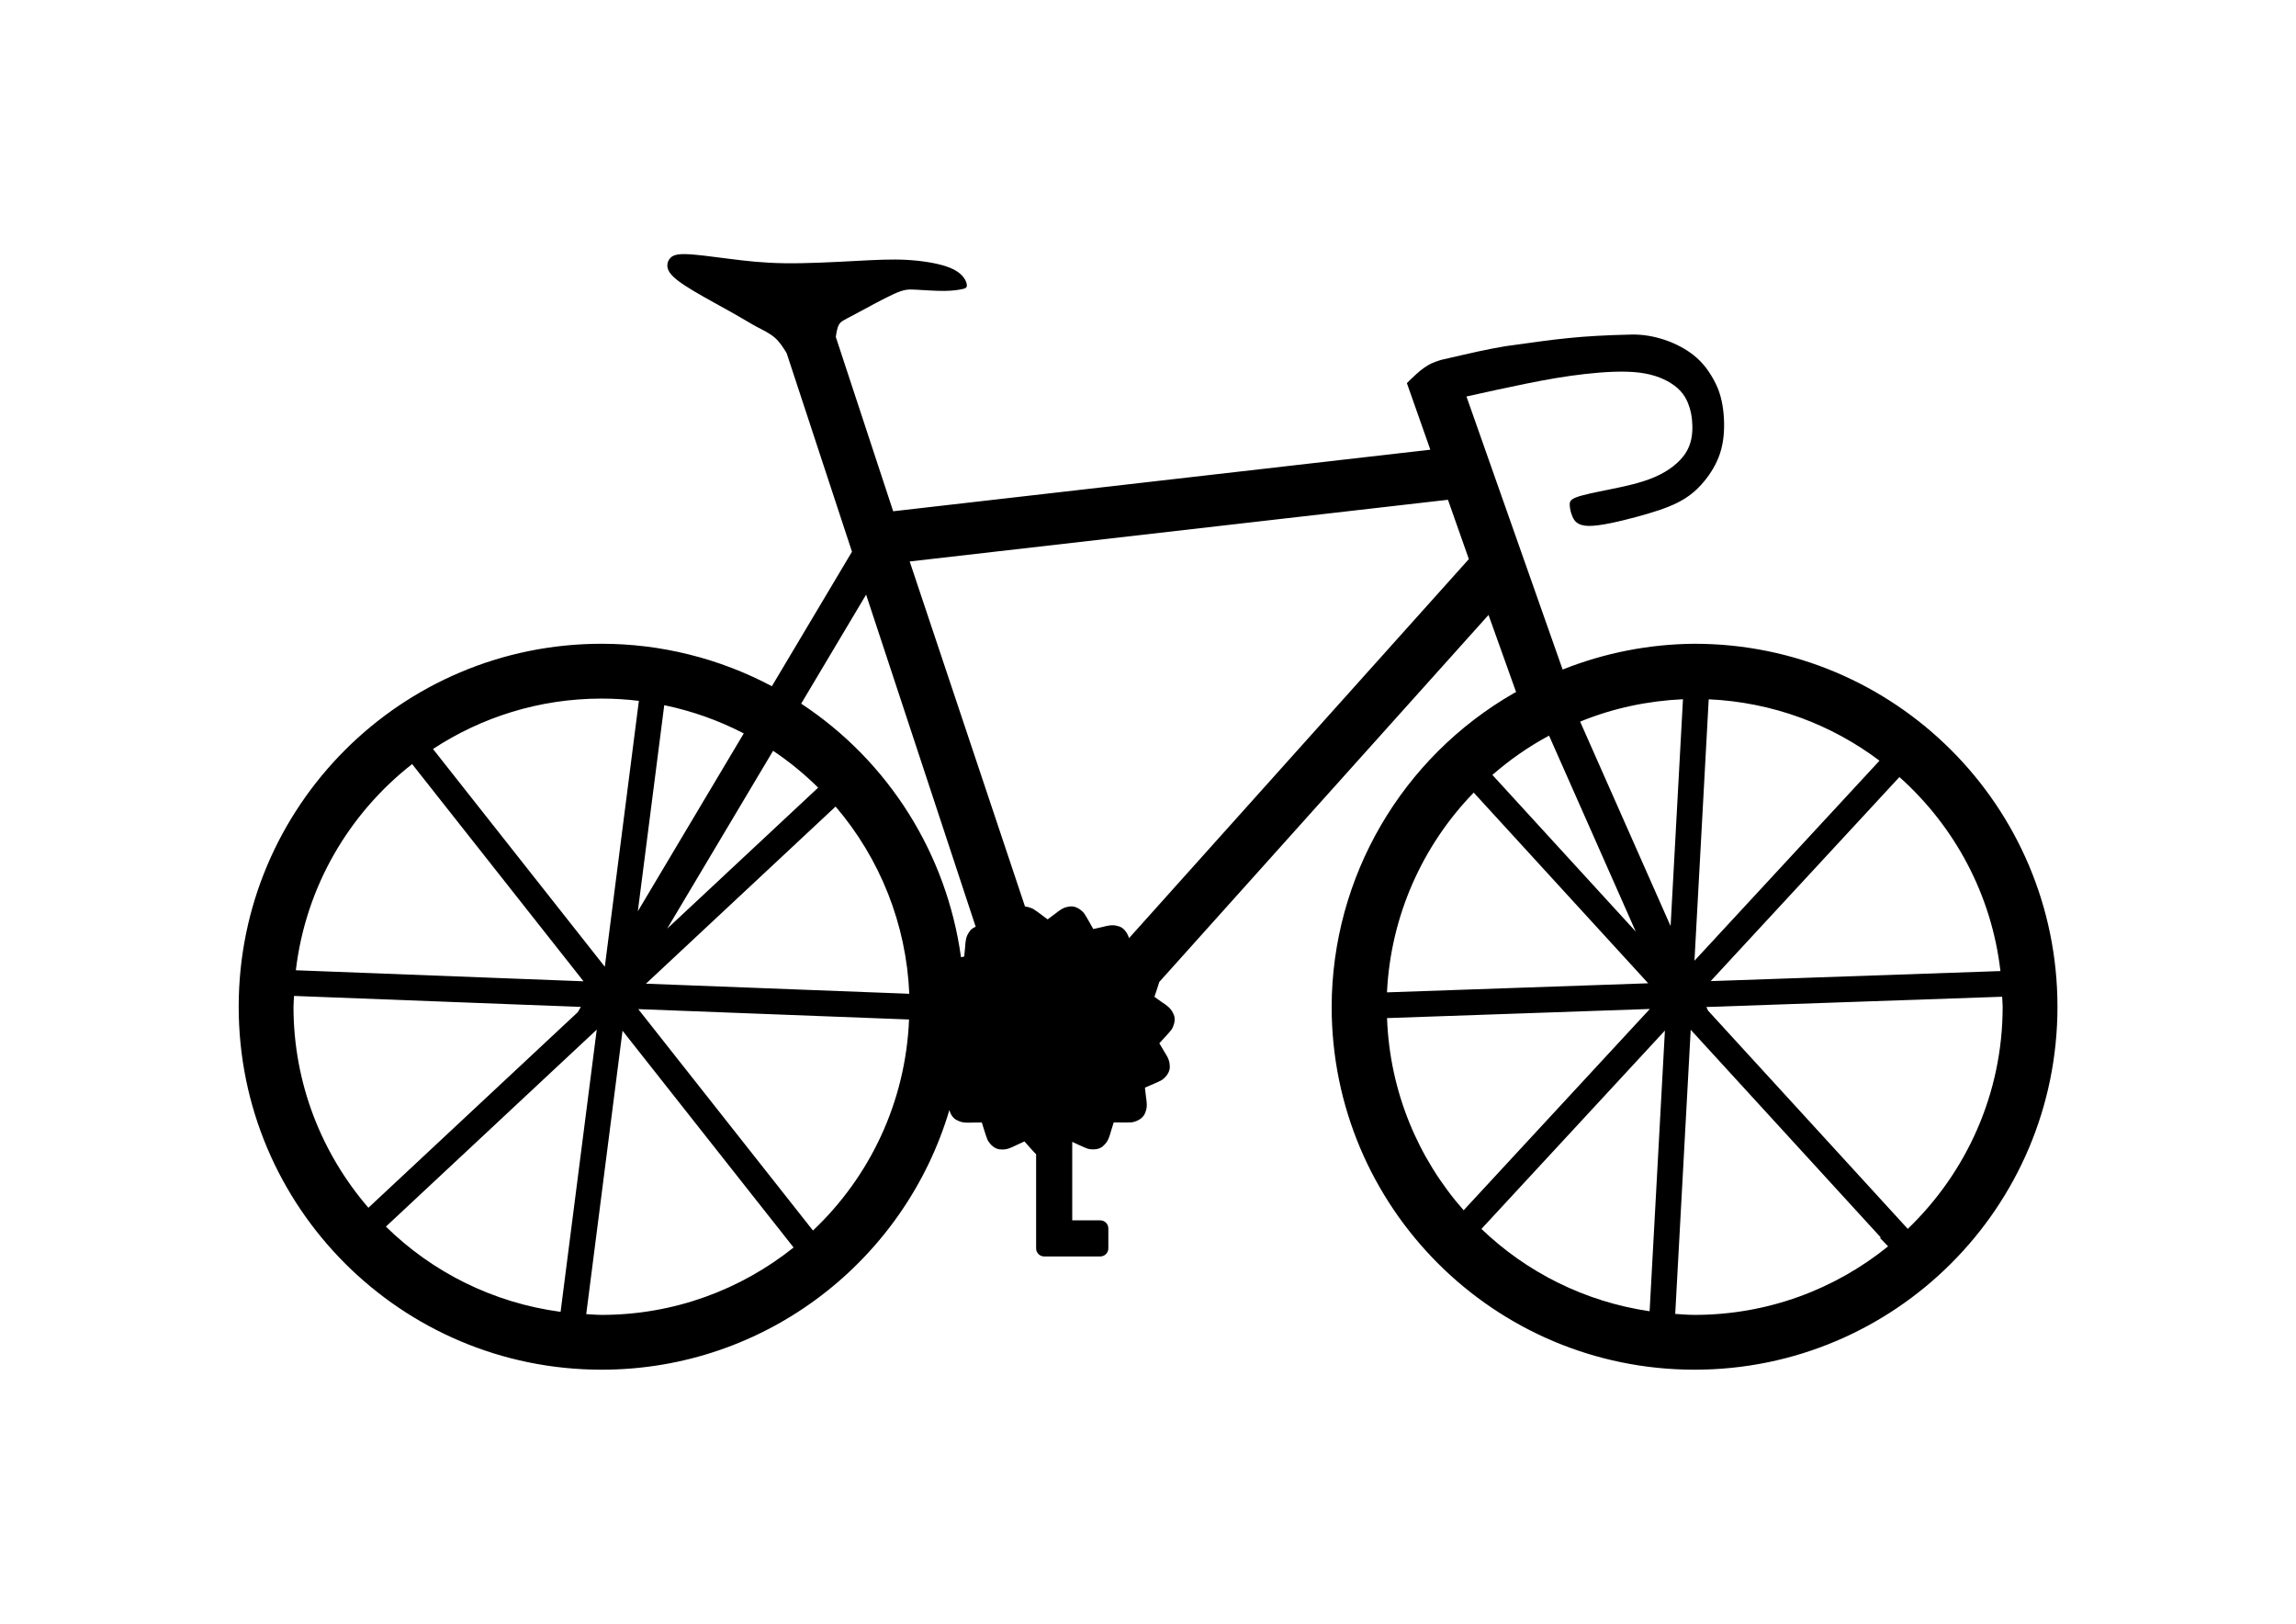
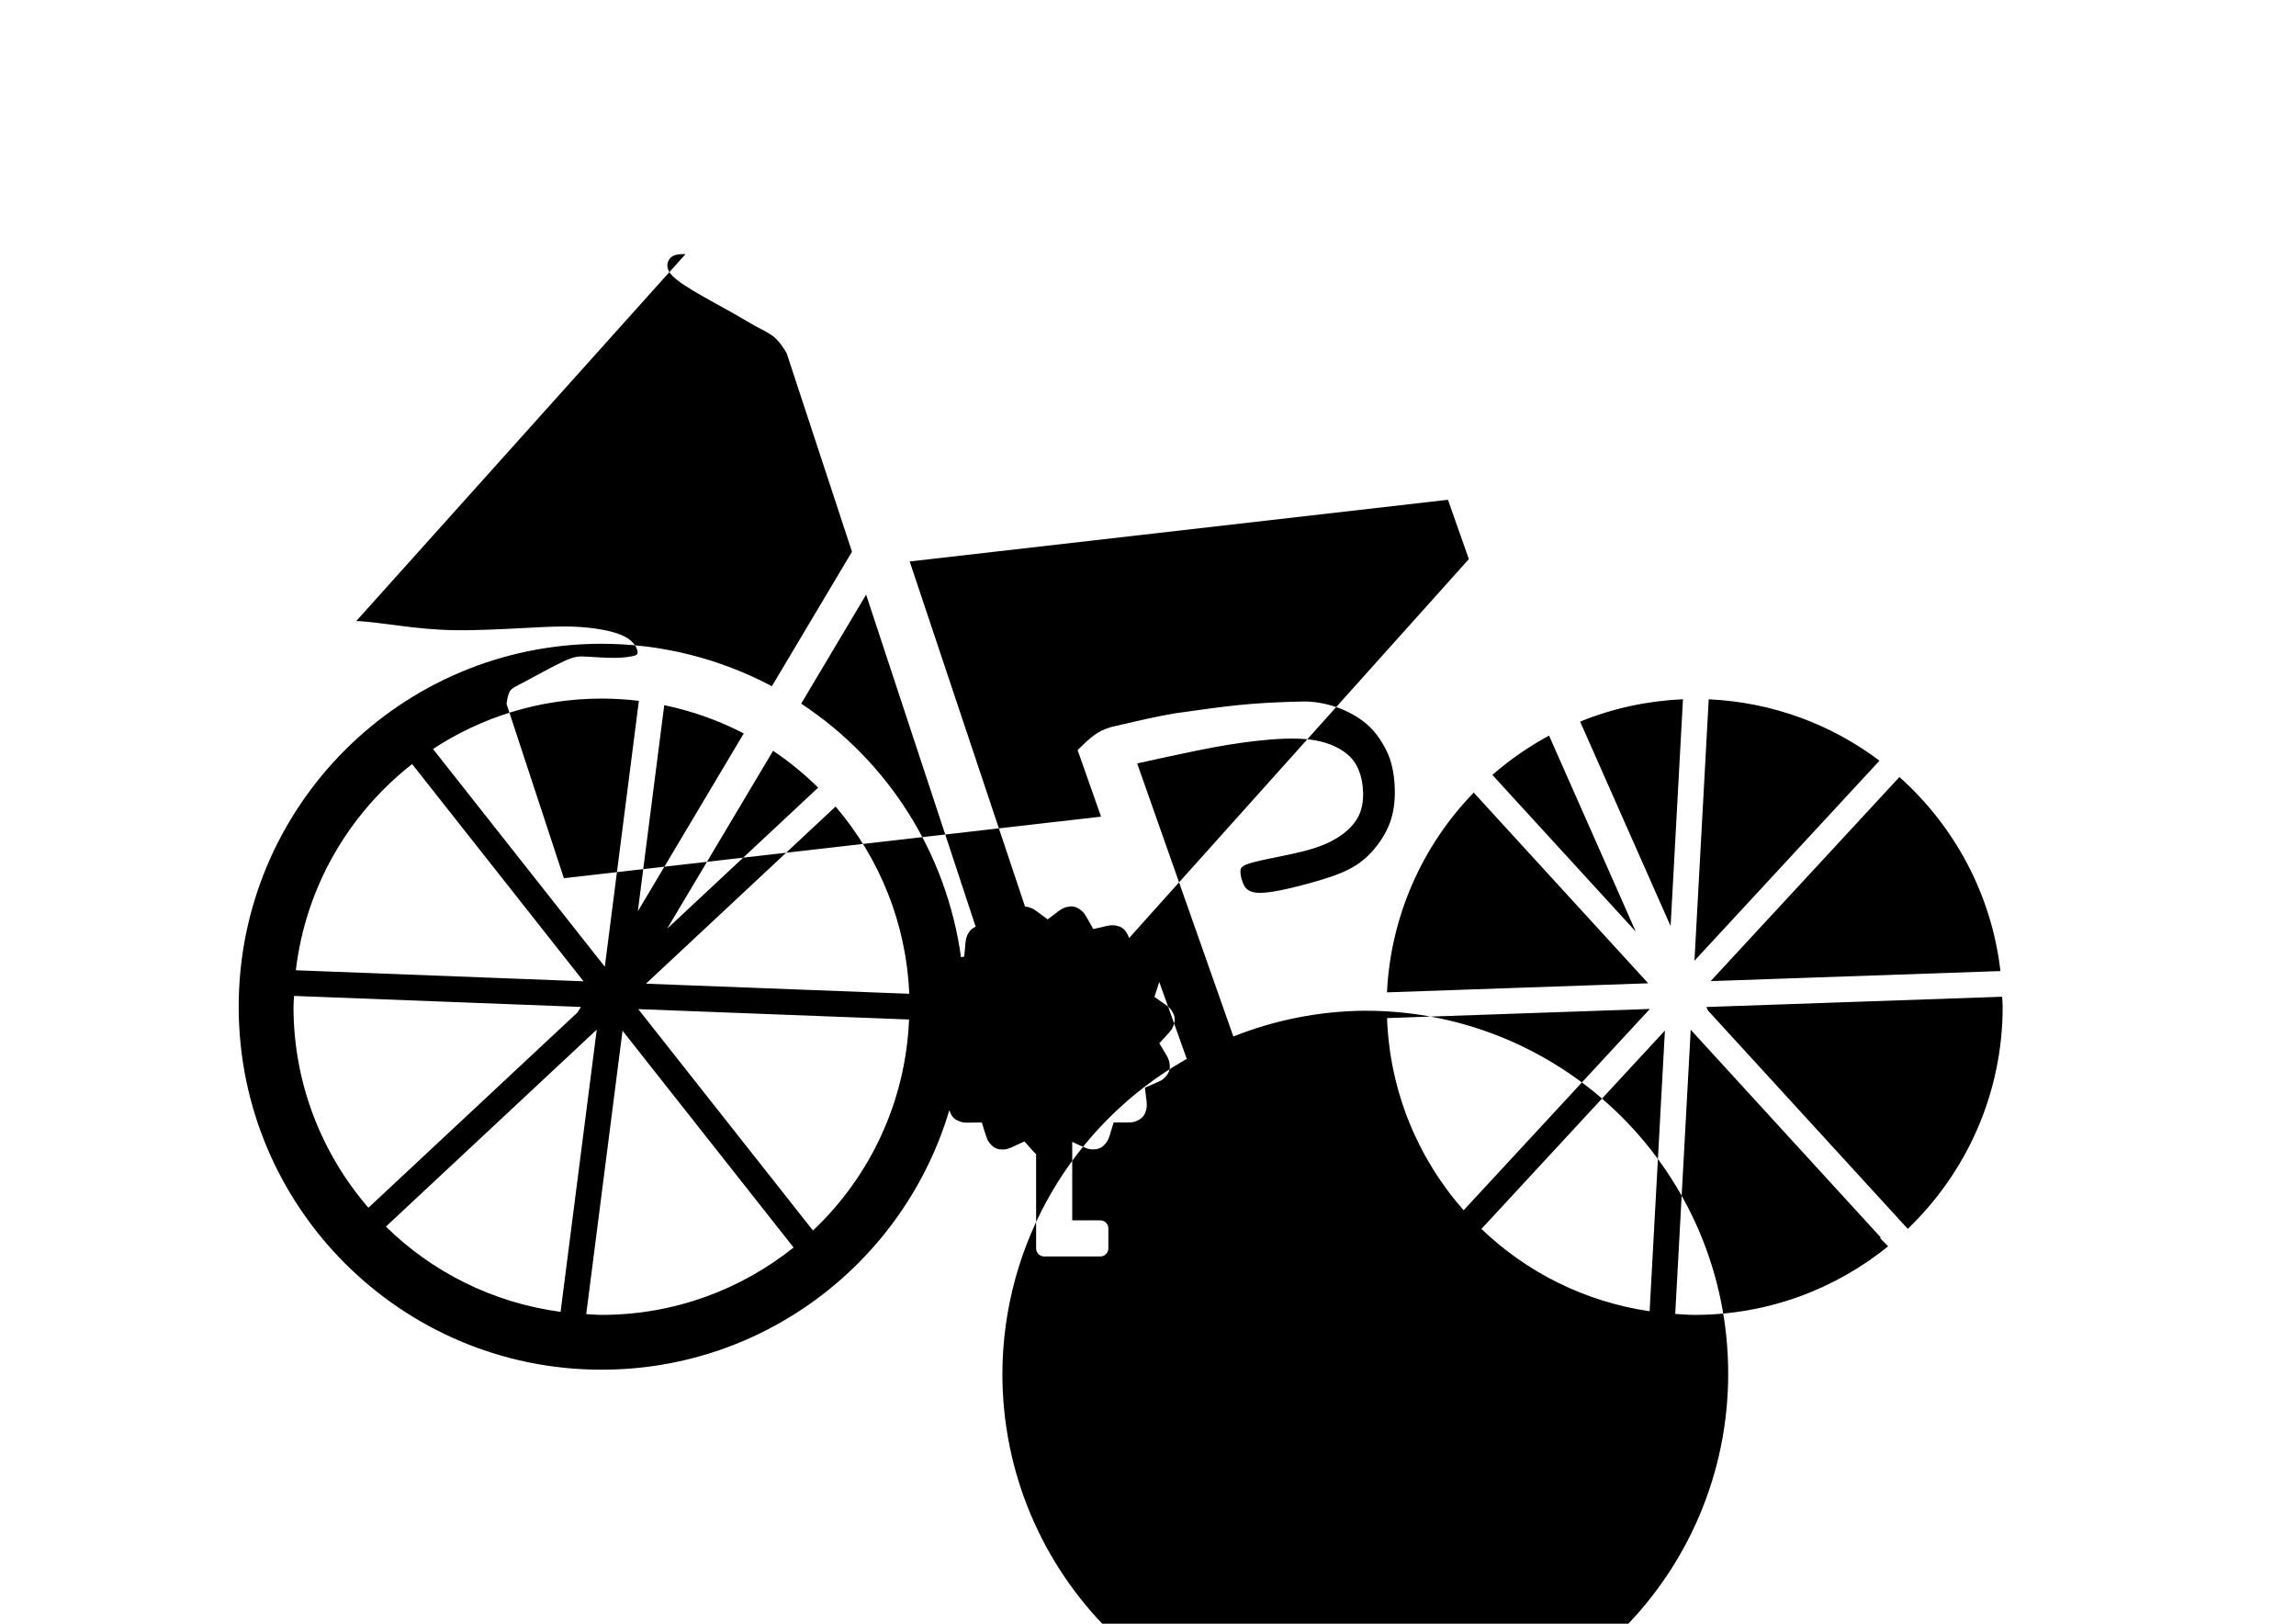
<svg xmlns="http://www.w3.org/2000/svg" xmlns:ns1="http://sodipodi.sourceforge.net/DTD/sodipodi-0.dtd" xmlns:ns2="http://www.inkscape.org/namespaces/inkscape" version="1.1" id="svg2421" width="297mm" height="210mm" viewBox="0 0 1122.52 793.701" ns1:docname="Bicycle-SVG.svg" ns2:version="1.2 (dc2aedaf03, 2022-05-15)" ns2:export-filename="Squirrel-PNG.png" ns2:export-xdpi="1000" ns2:export-ydpi="1000">
  <defs id="defs2425">
    <ns2:path-effect effect="bspline" id="path-effect7920" is_visible="true" lpeversion="1" weight="33.333" steps="2" helper_size="0" apply_no_weight="true" apply_with_weight="true" only_selected="false" />
    <ns2:path-effect effect="bspline" id="path-effect7828" is_visible="true" lpeversion="1" weight="33.333" steps="2" helper_size="0" apply_no_weight="true" apply_with_weight="true" only_selected="false" />
    <ns2:path-effect effect="bspline" id="path-effect10341" is_visible="true" lpeversion="1" weight="33.333" steps="2" helper_size="0" apply_no_weight="true" apply_with_weight="true" only_selected="false" />
    <ns2:path-effect effect="bspline" id="path-effect10319" is_visible="true" lpeversion="1" weight="33.333" steps="2" helper_size="0" apply_no_weight="true" apply_with_weight="true" only_selected="false" />
    <ns2:path-effect effect="bspline" id="path-effect10315" is_visible="true" lpeversion="1" weight="33.333" steps="2" helper_size="0" apply_no_weight="true" apply_with_weight="true" only_selected="false" />
    <ns2:path-effect effect="bspline" id="path-effect10311" is_visible="true" lpeversion="1" weight="33.333" steps="2" helper_size="0" apply_no_weight="true" apply_with_weight="true" only_selected="false" />
    <ns2:path-effect effect="bspline" id="path-effect9897" is_visible="true" lpeversion="1" weight="33.333" steps="2" helper_size="0" apply_no_weight="true" apply_with_weight="true" only_selected="false" />
    <ns2:path-effect effect="bspline" id="path-effect9704" is_visible="true" lpeversion="1" weight="33.333" steps="2" helper_size="0" apply_no_weight="true" apply_with_weight="true" only_selected="false" />
    <ns2:path-effect effect="bspline" id="path-effect9700" is_visible="true" lpeversion="1" weight="33.333" steps="2" helper_size="0" apply_no_weight="true" apply_with_weight="true" only_selected="false" />
    <ns2:path-effect effect="bspline" id="path-effect9696" is_visible="true" lpeversion="1" weight="33.333" steps="2" helper_size="0" apply_no_weight="true" apply_with_weight="true" only_selected="false" />
    <ns2:path-effect effect="bspline" id="path-effect9420" is_visible="true" lpeversion="1" weight="33.333" steps="2" helper_size="0" apply_no_weight="true" apply_with_weight="true" only_selected="false" />
    <ns2:path-effect effect="bspline" id="path-effect9416" is_visible="true" lpeversion="1" weight="33.333" steps="2" helper_size="0" apply_no_weight="true" apply_with_weight="true" only_selected="false" />
    <ns2:path-effect effect="bspline" id="path-effect9412" is_visible="true" lpeversion="1" weight="33.333" steps="2" helper_size="0" apply_no_weight="true" apply_with_weight="true" only_selected="false" />
    <ns2:path-effect effect="bspline" id="path-effect9375" is_visible="true" lpeversion="1" weight="33.333" steps="2" helper_size="0" apply_no_weight="true" apply_with_weight="true" only_selected="false" />
    <ns2:path-effect effect="bspline" id="path-effect9371" is_visible="true" lpeversion="1" weight="33.333" steps="2" helper_size="0" apply_no_weight="true" apply_with_weight="true" only_selected="false" />
    <ns2:path-effect effect="bspline" id="path-effect9367" is_visible="true" lpeversion="1" weight="33.333" steps="2" helper_size="0" apply_no_weight="true" apply_with_weight="true" only_selected="false" />
    <ns2:path-effect effect="bspline" id="path-effect9363" is_visible="true" lpeversion="1" weight="33.333" steps="2" helper_size="0" apply_no_weight="true" apply_with_weight="true" only_selected="false" />
    <ns2:path-effect effect="bspline" id="path-effect9359" is_visible="true" lpeversion="1" weight="33.333" steps="2" helper_size="0" apply_no_weight="true" apply_with_weight="true" only_selected="false" />
    <ns2:path-effect effect="powerstroke" id="path-effect9355" is_visible="true" lpeversion="1" offset_points="0,0" not_jump="false" sort_points="true" interpolator_type="CubicBezierJohan" interpolator_beta="0.2" start_linecap_type="zerowidth" linejoin_type="extrp_arc" miter_limit="4" scale_width="1" end_linecap_type="zerowidth" />
    <ns2:path-effect effect="bspline" id="path-effect9353" is_visible="true" lpeversion="1" weight="33.333" steps="2" helper_size="0" apply_no_weight="true" apply_with_weight="true" only_selected="false" />
    <ns2:path-effect effect="powerstroke" id="path-effect9349" is_visible="true" lpeversion="1" offset_points="0,0" not_jump="false" sort_points="true" interpolator_type="CubicBezierJohan" interpolator_beta="0.2" start_linecap_type="zerowidth" linejoin_type="extrp_arc" miter_limit="4" scale_width="1" end_linecap_type="zerowidth" />
    <ns2:path-effect effect="bspline" id="path-effect9347" is_visible="true" lpeversion="1" weight="33.333" steps="2" helper_size="0" apply_no_weight="true" apply_with_weight="true" only_selected="false" />
    <ns2:path-effect effect="powerstroke" id="path-effect9343" is_visible="true" lpeversion="1" offset_points="0,0" not_jump="false" sort_points="true" interpolator_type="CubicBezierJohan" interpolator_beta="0.2" start_linecap_type="zerowidth" linejoin_type="extrp_arc" miter_limit="4" scale_width="1" end_linecap_type="zerowidth" />
    <ns2:path-effect effect="bspline" id="path-effect9341" is_visible="true" lpeversion="1" weight="33.333" steps="2" helper_size="0" apply_no_weight="true" apply_with_weight="true" only_selected="false" />
    <ns2:path-effect effect="powerstroke" id="path-effect8531" is_visible="true" lpeversion="1" offset_points="0,0" not_jump="false" sort_points="true" interpolator_type="CubicBezierJohan" interpolator_beta="0.2" start_linecap_type="zerowidth" linejoin_type="extrp_arc" miter_limit="4" scale_width="1" end_linecap_type="zerowidth" />
    <ns2:path-effect effect="bspline" id="path-effect8529" is_visible="true" lpeversion="1" weight="33.333" steps="2" helper_size="0" apply_no_weight="true" apply_with_weight="true" only_selected="false" />
    <ns2:path-effect effect="powerstroke" id="path-effect8525" is_visible="true" lpeversion="1" offset_points="0,0" not_jump="false" sort_points="true" interpolator_type="CubicBezierJohan" interpolator_beta="0.2" start_linecap_type="zerowidth" linejoin_type="extrp_arc" miter_limit="4" scale_width="1" end_linecap_type="zerowidth" />
    <ns2:path-effect effect="bspline" id="path-effect8523" is_visible="true" lpeversion="1" weight="33.333" steps="2" helper_size="0" apply_no_weight="true" apply_with_weight="true" only_selected="false" />
    <ns2:path-effect effect="powerstroke" id="path-effect8519" is_visible="true" lpeversion="1" offset_points="0,0" not_jump="false" sort_points="true" interpolator_type="CubicBezierJohan" interpolator_beta="0.2" start_linecap_type="zerowidth" linejoin_type="extrp_arc" miter_limit="4" scale_width="1" end_linecap_type="zerowidth" />
    <ns2:path-effect effect="bspline" id="path-effect8517" is_visible="true" lpeversion="1" weight="33.333" steps="2" helper_size="0" apply_no_weight="true" apply_with_weight="true" only_selected="false" />
    <ns2:path-effect effect="powerstroke" id="path-effect8513" is_visible="true" lpeversion="1" offset_points="0,0" not_jump="false" sort_points="true" interpolator_type="CubicBezierJohan" interpolator_beta="0.2" start_linecap_type="zerowidth" linejoin_type="extrp_arc" miter_limit="4" scale_width="1" end_linecap_type="zerowidth" />
    <ns2:path-effect effect="bspline" id="path-effect8511" is_visible="true" lpeversion="1" weight="33.333" steps="2" helper_size="0" apply_no_weight="true" apply_with_weight="true" only_selected="false" />
    <ns2:path-effect effect="powerstroke" id="path-effect8507" is_visible="true" lpeversion="1" offset_points="0,0" not_jump="false" sort_points="true" interpolator_type="CubicBezierJohan" interpolator_beta="0.2" start_linecap_type="zerowidth" linejoin_type="extrp_arc" miter_limit="4" scale_width="1" end_linecap_type="zerowidth" />
    <ns2:path-effect effect="bspline" id="path-effect8505" is_visible="true" lpeversion="1" weight="33.333" steps="2" helper_size="0" apply_no_weight="true" apply_with_weight="true" only_selected="false" />
    <ns2:path-effect effect="powerstroke" id="path-effect8501" is_visible="true" lpeversion="1" offset_points="0,0" not_jump="false" sort_points="true" interpolator_type="CubicBezierJohan" interpolator_beta="0.2" start_linecap_type="zerowidth" linejoin_type="extrp_arc" miter_limit="4" scale_width="1" end_linecap_type="zerowidth" />
    <ns2:path-effect effect="bspline" id="path-effect8499" is_visible="true" lpeversion="1" weight="33.333" steps="2" helper_size="0" apply_no_weight="true" apply_with_weight="true" only_selected="false" />
    <ns2:path-effect effect="powerstroke" id="path-effect8495" is_visible="true" lpeversion="1" offset_points="0,0" not_jump="false" sort_points="true" interpolator_type="CubicBezierJohan" interpolator_beta="0.2" start_linecap_type="zerowidth" linejoin_type="extrp_arc" miter_limit="4" scale_width="1" end_linecap_type="zerowidth" />
    <ns2:path-effect effect="bspline" id="path-effect8493" is_visible="true" lpeversion="1" weight="33.333" steps="2" helper_size="0" apply_no_weight="true" apply_with_weight="true" only_selected="false" />
    <ns2:path-effect effect="powerstroke" id="path-effect8126" is_visible="true" lpeversion="1" offset_points="2,0" not_jump="false" sort_points="true" interpolator_type="CubicBezierJohan" interpolator_beta="0.2" start_linecap_type="zerowidth" linejoin_type="extrp_arc" miter_limit="4" scale_width="1" end_linecap_type="zerowidth" />
    <ns2:path-effect effect="bspline" id="path-effect8124" is_visible="true" lpeversion="1" weight="33.333" steps="2" helper_size="0" apply_no_weight="true" apply_with_weight="true" only_selected="false" />
    <ns2:path-effect effect="bspline" id="path-effect8111" is_visible="true" lpeversion="1" weight="33.333" steps="2" helper_size="0" apply_no_weight="true" apply_with_weight="true" only_selected="false" />
    <ns2:path-effect effect="fill_between_many" id="path-effect8096" is_visible="true" lpeversion="1.2" linkedpaths="" method="bsplinespiro" join="true" close="true" autoreverse="true" />
    <ns2:path-effect effect="fill_between_many" id="path-effect8094" is_visible="true" lpeversion="1.2" linkedpaths="" method="d" join="true" close="true" autoreverse="true" />
    <ns2:path-effect effect="skeletal" id="path-effect7992" is_visible="true" lpeversion="1" pattern="M 0,18.868 C 0,8.453 8.453,0 18.868,0 29.283,0 37.736,8.453 37.736,18.868 c 0,10.415 -8.453,18.868 -18.868,18.868 C 8.453,37.736 0,29.283 0,18.868 Z" copytype="single_stretched" prop_scale="0.094" scale_y_rel="false" spacing="0" normal_offset="0" tang_offset="0" prop_units="false" vertical_pattern="false" hide_knot="false" fuse_tolerance="0" />
    <ns2:path-effect effect="bspline" id="path-effect7990" is_visible="true" lpeversion="1" weight="33.333" steps="2" helper_size="0" apply_no_weight="true" apply_with_weight="true" only_selected="false" />
    <ns2:path-effect effect="fill_between_many" method="originald" linkedpaths="#path2550-5,0,1" id="path-effect2583" />
    <ns2:path-effect effect="fill_between_many" method="originald" linkedpaths="#path7988,0,1|" id="path-effect7996" />
    <ns2:path-effect effect="fill_between_many" method="originald" linkedpaths="#path7998,0,1|" id="path-effect8000" />
    <ns2:path-effect effect="fill_between_many" method="originald" linkedpaths="#path8007,0,1" id="path-effect8009" />
    <ns2:path-effect effect="fill_between_many" method="originald" linkedpaths="#path8011,0,1" id="path-effect8085" />
    <ns2:path-effect effect="fill_between_many" method="originald" linkedpaths="#path8087,0,1" id="path-effect8090" join="true" close="true" autoreverse="true" />
    <ns2:path-effect effect="fill_between_many" method="originald" linkedpaths="#path8092,0,1|#path8087,0,1" id="path-effect8100" join="true" close="true" autoreverse="true" />
    <ns2:path-effect effect="fill_between_many" method="originald" linkedpaths="#path8087,0,1" id="path-effect8104" join="true" close="true" autoreverse="true" />
    <ns2:path-effect effect="fill_between_many" method="originald" linkedpaths="#path8109,0,1" id="path-effect8117" join="true" close="true" autoreverse="true" />
    <ns2:path-effect effect="fill_between_many" method="originald" linkedpaths="#path9418,0,1" id="path-effect9424" />
    <ns2:path-effect effect="fill_between_many" method="originald" linkedpaths="#path9414,0,1" id="path-effect9429" />
    <ns2:path-effect effect="fill_between_many" method="originald" linkedpaths="#path9339,0,1|#path9345,0,1|#path9351,0,1|#path9361,0,1|#path9365,0,1|#path9369,0,1|#path9373,0,1|#path9410,0,1|#path9431,0,1|#path9426,0,1" id="path-effect9471" />
    <ns2:path-effect effect="fill_between_many" method="originald" linkedpaths="#path9365,0,1" id="path-effect9475" />
    <ns2:path-effect effect="fill_between_many" method="originald" linkedpaths="#path9361,0,1" id="path-effect9479" />
    <ns2:path-effect effect="fill_between_many" method="originald" linkedpaths="#path9369,0,1" id="path-effect9483" />
    <ns2:path-effect effect="fill_between_many" method="originald" linkedpaths="#path9373,0,1|" id="path-effect9487" />
    <ns2:path-effect effect="fill_between_many" method="originald" linkedpaths="#path9410,0,1" id="path-effect9496" />
    <ns2:path-effect effect="fill_between_many" method="originald" linkedpaths="#path9628,0,1" id="path-effect9630" />
    <ns2:path-effect effect="fill_between_many" method="originald" linkedpaths="#path9431,0,1" id="path-effect9635" />
    <ns2:path-effect effect="fill_between_many" method="originald" linkedpaths="#path9694,0,1|" id="path-effect9714" />
    <ns2:path-effect effect="fill_between_many" method="originald" linkedpaths="#path9702,0,1|" id="path-effect9718" />
    <ns2:path-effect effect="fill_between_many" method="originald" linkedpaths="#path9895,0,1" id="path-effect10010" join="true" close="true" autoreverse="true" />
    <ns2:path-effect effect="fill_between_many" method="originald" linkedpaths="#path10309,0,1" id="path-effect10334" join="true" close="true" autoreverse="true" />
    <ns2:path-effect effect="bspline" id="path-effect10341-6" is_visible="true" lpeversion="1" weight="33.333" steps="2" helper_size="0" apply_no_weight="true" apply_with_weight="true" only_selected="false" />
    <ns2:path-effect effect="fill_between_many" method="originald" linkedpaths="#path10336,0,1" id="path-effect10381" join="true" close="true" autoreverse="true" />
    <ns2:path-effect effect="bspline" id="path-effect10341-6-1" is_visible="true" lpeversion="1" weight="33.333" steps="2" helper_size="0" apply_no_weight="true" apply_with_weight="true" only_selected="false" />
    <ns2:path-effect effect="bspline" id="path-effect10341-6-19" is_visible="true" lpeversion="1" weight="33.333" steps="2" helper_size="0" apply_no_weight="true" apply_with_weight="true" only_selected="false" />
  </defs>
  <ns1:namedview id="namedview2423" pagecolor="#ffffff" bordercolor="#666666" borderopacity="1.0" ns2:showpageshadow="2" ns2:pageopacity="0.0" ns2:pagecheckerboard="0" ns2:deskcolor="#d1d1d1" showgrid="false" ns2:zoom="0.5" ns2:cx="679" ns2:cy="484" ns2:window-width="1600" ns2:window-height="829" ns2:window-x="-8" ns2:window-y="-8" ns2:window-maximized="1" ns2:current-layer="g2427" ns2:document-units="mm" />
  <g ns2:groupmode="layer" ns2:label="Image" id="g2427">
-     <path id="path5453-8" style="opacity:1;fill:#000000;fill-rule:evenodd;stroke:none;stroke-width:8.687;stroke-linecap:round;stroke-linejoin:round" class="UnoptimicedTransforms" d="m 373.281,130.083 c -2.033,-0.042 -3.42,0.121 -4.447,0.48 -1.027,0.36 -1.682,0.942 -2.143,1.609 -0.92,1.334 -1.264,3.301 0.166,5.4 1.43,2.099 4.471,4.344 9.49,7.355 5.019,3.011 12.021,6.761 16.553,9.318 4.532,2.557 6.611,3.931 9.135,5.277 2.524,1.346 5.399,2.628 7.586,4.562 1.897,1.678 3.35,3.917 4.758,6.252 l 26.549,80.672 -15.32,25.721 -17.236,28.936 c -21.309,-11.326 -45.071,-17.251 -69.203,-17.254 -81.454,-3e-5 -147.486,66.032 -147.486,147.486 0,81.454 66.032,147.486 147.486,147.486 66.868,0 123.264,-44.534 141.346,-105.535 0.484,1.856 1.547,3.596 3.404,4.299 1.879,1.034 4.064,0.881 6.127,0.816 1.215,-0.012 2.43,-0.024 3.645,-0.037 0.784,2.362 1.41,4.786 2.336,7.096 1.146,2.055 3.165,3.975 5.674,3.863 2.233,0.214 4.242,-0.899 6.186,-1.822 1.045,-0.479 2.09,-0.959 3.135,-1.438 1.581,1.737 3.076,3.563 4.738,5.221 v 30.141 8.092 c 0,1.824 1.469,3.293 3.293,3.293 h 8.092 14.676 c 1.824,0 3.293,-1.469 3.293,-3.293 v -8.092 c 0,-1.824 -1.469,-3.291 -3.293,-3.291 H 530.435 V 490.806 c 2.123,0.953 4.206,2.012 6.387,2.818 2.281,0.518 5.042,0.323 6.639,-1.6 1.555,-1.425 2.149,-3.495 2.689,-5.457 0.384,-1.226 0.767,-2.454 1.15,-3.68 2.494,-0.013 4.997,0.134 7.484,-0.031 2.299,-0.461 4.749,-1.777 5.412,-4.193 0.839,-1.925 0.533,-4.049 0.229,-6.051 -0.148,-1.277 -0.295,-2.553 -0.443,-3.83 2.27,-1.024 4.613,-1.909 6.816,-3.068 1.957,-1.37 3.656,-3.629 3.242,-6.145 -0.068,-2.684 -1.916,-4.774 -3.135,-7.02 -0.357,-0.604 -0.715,-1.207 -1.072,-1.811 1.656,-1.864 3.444,-3.623 4.984,-5.582 1.202,-2.024 1.858,-4.737 0.492,-6.85 -0.875,-1.895 -2.643,-3.079 -4.322,-4.191 -1.05,-0.746 -2.1,-1.493 -3.15,-2.238 0.644,-2.017 1.387,-4.007 1.975,-6.041 l 133.779,-149.105 0.027,-0.029 0.012,0.029 h 0.002 l 11.188,31.293 -0.795,0.404 c -45.58,26.134 -74.016,74.627 -74.158,127.471 -10e-5,81.454 66.032,147.486 147.486,147.486 81.454,10e-5 147.486,-66.032 147.486,-147.486 9e-5,-81.454 -66.032,-147.486 -147.486,-147.486 -18.369,0.122 -36.553,3.675 -53.617,10.475 l -7.805,-22.156 -2.826,-8.023 -28.455,-80.775 c 8.534,-1.891 16.931,-3.739 24.182,-5.203 8.875,-1.792 16.128,-3.041 23.836,-3.916 7.708,-0.875 15.875,-1.376 22.25,-0.584 6.375,0.792 10.956,2.877 14.039,5.127 3.083,2.25 4.667,4.667 5.75,7.334 1.083,2.667 1.667,5.583 1.75,9.041 0.083,3.458 -0.333,7.457 -2.75,11.207 -2.416,3.749 -6.834,7.251 -12.5,9.709 -5.666,2.458 -12.581,3.874 -18.539,5.082 -5.958,1.208 -10.958,2.208 -13.5,3.209 -2.542,1.001 -2.626,2.002 -2.543,3.252 0.084,1.25 0.332,2.75 1.082,4.5 0.75,1.75 2.001,3.749 6.543,3.832 4.542,0.083 12.374,-1.751 19.207,-3.584 6.833,-1.833 12.668,-3.667 17.168,-5.959 4.5,-2.292 7.666,-5.042 10.457,-8.375 2.792,-3.333 5.208,-7.249 6.625,-11.582 1.417,-4.333 1.836,-9.091 1.586,-14.004 -0.25,-4.913 -1.168,-9.995 -3.418,-14.453 -2.25,-4.458 -5.023,-8.437 -9.245,-11.679 -6.139,-4.713 -15.569,-8.358 -25.072,-8.116 -21.293,0.512 -29.05,1.651 -51.147,4.742 -8.483,1.463 -12.053,2.334 -26.196,5.583 -3.609,1.171 -4.467,1.622 -6.619,3.066 -2.151,1.443 -4.657,3.887 -7.162,6.332 l 9.533,27.061 -218.303,25.018 -23.305,-70.811 c 0.272,-2.021 0.579,-3.831 1.287,-5.062 0.389,-0.676 0.868,-1.107 1.832,-1.691 0.964,-0.584 2.392,-1.288 4.541,-2.426 4.298,-2.275 11.461,-6.282 15.838,-8.266 4.376,-1.984 5.874,-1.958 9.076,-1.781 3.202,0.176 7.951,0.53 11.523,0.5 3.572,-0.03 5.942,-0.447 7.246,-0.73 0.652,-0.142 1.063,-0.231 1.412,-0.467 0.175,-0.118 0.328,-0.295 0.406,-0.49 0.078,-0.196 0.09,-0.387 0.088,-0.572 -0.008,-0.743 -0.304,-1.926 -1.402,-3.332 -1.098,-1.407 -3.04,-3.059 -6.986,-4.375 -3.945,-1.316 -9.804,-2.302 -16.006,-2.645 -6.202,-0.342 -12.553,-0.007 -21.178,0.451 -8.625,0.458 -19.536,1.041 -28.467,0.916 -8.931,-0.125 -15.906,-0.954 -22.736,-1.828 -6.83,-0.875 -13.488,-1.794 -17.553,-1.879 z m 309.852,99.82 8.492,24.104 -20.377,22.725 -117.723,131.295 c -0.698,-2.234 -2.25,-4.53 -4.717,-4.943 -2.045,-0.652 -4.167,-0.084 -6.168,0.426 -1.217,0.273 -2.433,0.546 -3.65,0.818 -1.258,-2.15 -2.379,-4.392 -3.768,-6.459 -1.562,-1.791 -3.968,-3.255 -6.418,-2.588 -2.099,0.26 -3.769,1.628 -5.371,2.887 -1,0.743 -2,1.487 -3,2.23 -2.033,-1.458 -3.971,-3.065 -6.098,-4.381 -0.985,-0.407 -2.025,-0.749 -3.09,-0.838 L 464.379,254.972 Z m -236.463,38.543 2.734,8.285 41.799,126.676 c -1.164,0.457 -2.183,1.208 -2.795,2.361 -1.208,1.714 -1.388,3.848 -1.5,5.873 -0.122,1.291 -0.243,2.582 -0.365,3.873 -0.436,0.095 -0.876,0.176 -1.314,0.264 -5.76,-41.775 -29.191,-79.485 -64.949,-103.031 l 21.455,-36.016 z m -107.502,42.24 c 5.079,0.002 10.138,0.316 15.152,0.93 l -13.844,108.029 -69.83,-88.477 c 19.696,-12.913 43.211,-20.482 68.521,-20.482 z m 439.475,0.264 -5.025,92.184 -36.766,-83.084 c 13.304,-5.457 27.45,-8.441 41.791,-9.1 z m 10.463,0.027 c 26.008,1.184 49.901,10.256 69.408,24.945 l -75.199,81.283 z m -424.475,2.391 c 11.207,2.333 22.093,6.148 32.318,11.473 l -43.051,72.273 z m 359.588,12.369 35.24,79.631 -58.271,-63.67 c 6.986,-6.081 14.664,-11.478 23.031,-15.961 z m -315.35,6.164 c 6.63,4.442 12.742,9.469 18.311,14.973 l -61.375,57.32 z m -146.697,5.396 69.656,88.262 -116.916,-4.482 c 4.015,-33.983 21.627,-63.734 47.26,-83.779 z m 604.439,5.264 c 22.292,19.899 37.441,47.577 41.051,78.842 L 789.89,425.491 Z m -173.006,6.33 70.908,77.48 -106.162,3.684 c 1.488,-30.811 14.26,-59.553 35.254,-81.164 z m -259.338,5.662 c 18.045,21.094 28.755,47.807 29.949,76.078 l -107.016,-4.1 z m -220.088,76.955 116.57,4.467 -1.291,2.166 -85.059,79.441 c -18.925,-21.936 -30.444,-50.439 -30.443,-81.684 -1e-5,-1.482 0.172,-2.921 0.223,-4.391 z m 694.182,0.326 c 0.044,1.361 0.205,2.692 0.205,4.064 1.5e-4,35.496 -14.837,67.472 -38.566,90.258 l -81.207,-88.734 -0.627,-1.416 z m -143.174,4.969 -75.676,81.799 C 671.002,497.617 659.467,470.428 658.375,440.513 Z m -411.121,0.066 110.053,4.215 c -1.386,33.767 -16.072,64.038 -39.049,85.75 z m -16.867,8.342 -14.693,114.664 c -27.481,-3.664 -52.15,-16.146 -70.992,-34.635 z m 444.59,0.035 77.225,84.383 -0.27,0.262 3.273,3.363 c -21.503,17.397 -48.85,27.858 -78.664,27.857 -2.653,-3e-5 -5.247,-0.234 -7.859,-0.396 z m -10.484,0.334 -6.215,114.051 C 738.74,555.77 715.074,543.782 696.736,526.185 Z m -423.625,0.062 69.52,88.086 c -21.409,17.099 -48.501,27.383 -78.031,27.383 -2.108,-3e-5 -4.162,-0.211 -6.244,-0.314 z" transform="matrix(1.203,0,0,1.203,-113.899,-32.274)" ns1:nodetypes="cssssssscccccssccccccccccsscssssccccccccccccccccccccccccccsscccccsssssssssssssssssssscccsccccssssssssscssscsssccccccccccccccccccccccccccccccccccccccccccccccccccccccccccccccccccccccscccccccccccccccccccccccsccccccccsccc" />
+     <path id="path5453-8" style="opacity:1;fill:#000000;fill-rule:evenodd;stroke:none;stroke-width:8.687;stroke-linecap:round;stroke-linejoin:round" class="UnoptimicedTransforms" d="m 373.281,130.083 c -2.033,-0.042 -3.42,0.121 -4.447,0.48 -1.027,0.36 -1.682,0.942 -2.143,1.609 -0.92,1.334 -1.264,3.301 0.166,5.4 1.43,2.099 4.471,4.344 9.49,7.355 5.019,3.011 12.021,6.761 16.553,9.318 4.532,2.557 6.611,3.931 9.135,5.277 2.524,1.346 5.399,2.628 7.586,4.562 1.897,1.678 3.35,3.917 4.758,6.252 l 26.549,80.672 -15.32,25.721 -17.236,28.936 c -21.309,-11.326 -45.071,-17.251 -69.203,-17.254 -81.454,-3e-5 -147.486,66.032 -147.486,147.486 0,81.454 66.032,147.486 147.486,147.486 66.868,0 123.264,-44.534 141.346,-105.535 0.484,1.856 1.547,3.596 3.404,4.299 1.879,1.034 4.064,0.881 6.127,0.816 1.215,-0.012 2.43,-0.024 3.645,-0.037 0.784,2.362 1.41,4.786 2.336,7.096 1.146,2.055 3.165,3.975 5.674,3.863 2.233,0.214 4.242,-0.899 6.186,-1.822 1.045,-0.479 2.09,-0.959 3.135,-1.438 1.581,1.737 3.076,3.563 4.738,5.221 v 30.141 8.092 c 0,1.824 1.469,3.293 3.293,3.293 h 8.092 14.676 c 1.824,0 3.293,-1.469 3.293,-3.293 v -8.092 c 0,-1.824 -1.469,-3.291 -3.293,-3.291 H 530.435 V 490.806 c 2.123,0.953 4.206,2.012 6.387,2.818 2.281,0.518 5.042,0.323 6.639,-1.6 1.555,-1.425 2.149,-3.495 2.689,-5.457 0.384,-1.226 0.767,-2.454 1.15,-3.68 2.494,-0.013 4.997,0.134 7.484,-0.031 2.299,-0.461 4.749,-1.777 5.412,-4.193 0.839,-1.925 0.533,-4.049 0.229,-6.051 -0.148,-1.277 -0.295,-2.553 -0.443,-3.83 2.27,-1.024 4.613,-1.909 6.816,-3.068 1.957,-1.37 3.656,-3.629 3.242,-6.145 -0.068,-2.684 -1.916,-4.774 -3.135,-7.02 -0.357,-0.604 -0.715,-1.207 -1.072,-1.811 1.656,-1.864 3.444,-3.623 4.984,-5.582 1.202,-2.024 1.858,-4.737 0.492,-6.85 -0.875,-1.895 -2.643,-3.079 -4.322,-4.191 -1.05,-0.746 -2.1,-1.493 -3.15,-2.238 0.644,-2.017 1.387,-4.007 1.975,-6.041 h 0.002 l 11.188,31.293 -0.795,0.404 c -45.58,26.134 -74.016,74.627 -74.158,127.471 -10e-5,81.454 66.032,147.486 147.486,147.486 81.454,10e-5 147.486,-66.032 147.486,-147.486 9e-5,-81.454 -66.032,-147.486 -147.486,-147.486 -18.369,0.122 -36.553,3.675 -53.617,10.475 l -7.805,-22.156 -2.826,-8.023 -28.455,-80.775 c 8.534,-1.891 16.931,-3.739 24.182,-5.203 8.875,-1.792 16.128,-3.041 23.836,-3.916 7.708,-0.875 15.875,-1.376 22.25,-0.584 6.375,0.792 10.956,2.877 14.039,5.127 3.083,2.25 4.667,4.667 5.75,7.334 1.083,2.667 1.667,5.583 1.75,9.041 0.083,3.458 -0.333,7.457 -2.75,11.207 -2.416,3.749 -6.834,7.251 -12.5,9.709 -5.666,2.458 -12.581,3.874 -18.539,5.082 -5.958,1.208 -10.958,2.208 -13.5,3.209 -2.542,1.001 -2.626,2.002 -2.543,3.252 0.084,1.25 0.332,2.75 1.082,4.5 0.75,1.75 2.001,3.749 6.543,3.832 4.542,0.083 12.374,-1.751 19.207,-3.584 6.833,-1.833 12.668,-3.667 17.168,-5.959 4.5,-2.292 7.666,-5.042 10.457,-8.375 2.792,-3.333 5.208,-7.249 6.625,-11.582 1.417,-4.333 1.836,-9.091 1.586,-14.004 -0.25,-4.913 -1.168,-9.995 -3.418,-14.453 -2.25,-4.458 -5.023,-8.437 -9.245,-11.679 -6.139,-4.713 -15.569,-8.358 -25.072,-8.116 -21.293,0.512 -29.05,1.651 -51.147,4.742 -8.483,1.463 -12.053,2.334 -26.196,5.583 -3.609,1.171 -4.467,1.622 -6.619,3.066 -2.151,1.443 -4.657,3.887 -7.162,6.332 l 9.533,27.061 -218.303,25.018 -23.305,-70.811 c 0.272,-2.021 0.579,-3.831 1.287,-5.062 0.389,-0.676 0.868,-1.107 1.832,-1.691 0.964,-0.584 2.392,-1.288 4.541,-2.426 4.298,-2.275 11.461,-6.282 15.838,-8.266 4.376,-1.984 5.874,-1.958 9.076,-1.781 3.202,0.176 7.951,0.53 11.523,0.5 3.572,-0.03 5.942,-0.447 7.246,-0.73 0.652,-0.142 1.063,-0.231 1.412,-0.467 0.175,-0.118 0.328,-0.295 0.406,-0.49 0.078,-0.196 0.09,-0.387 0.088,-0.572 -0.008,-0.743 -0.304,-1.926 -1.402,-3.332 -1.098,-1.407 -3.04,-3.059 -6.986,-4.375 -3.945,-1.316 -9.804,-2.302 -16.006,-2.645 -6.202,-0.342 -12.553,-0.007 -21.178,0.451 -8.625,0.458 -19.536,1.041 -28.467,0.916 -8.931,-0.125 -15.906,-0.954 -22.736,-1.828 -6.83,-0.875 -13.488,-1.794 -17.553,-1.879 z m 309.852,99.82 8.492,24.104 -20.377,22.725 -117.723,131.295 c -0.698,-2.234 -2.25,-4.53 -4.717,-4.943 -2.045,-0.652 -4.167,-0.084 -6.168,0.426 -1.217,0.273 -2.433,0.546 -3.65,0.818 -1.258,-2.15 -2.379,-4.392 -3.768,-6.459 -1.562,-1.791 -3.968,-3.255 -6.418,-2.588 -2.099,0.26 -3.769,1.628 -5.371,2.887 -1,0.743 -2,1.487 -3,2.23 -2.033,-1.458 -3.971,-3.065 -6.098,-4.381 -0.985,-0.407 -2.025,-0.749 -3.09,-0.838 L 464.379,254.972 Z m -236.463,38.543 2.734,8.285 41.799,126.676 c -1.164,0.457 -2.183,1.208 -2.795,2.361 -1.208,1.714 -1.388,3.848 -1.5,5.873 -0.122,1.291 -0.243,2.582 -0.365,3.873 -0.436,0.095 -0.876,0.176 -1.314,0.264 -5.76,-41.775 -29.191,-79.485 -64.949,-103.031 l 21.455,-36.016 z m -107.502,42.24 c 5.079,0.002 10.138,0.316 15.152,0.93 l -13.844,108.029 -69.83,-88.477 c 19.696,-12.913 43.211,-20.482 68.521,-20.482 z m 439.475,0.264 -5.025,92.184 -36.766,-83.084 c 13.304,-5.457 27.45,-8.441 41.791,-9.1 z m 10.463,0.027 c 26.008,1.184 49.901,10.256 69.408,24.945 l -75.199,81.283 z m -424.475,2.391 c 11.207,2.333 22.093,6.148 32.318,11.473 l -43.051,72.273 z m 359.588,12.369 35.24,79.631 -58.271,-63.67 c 6.986,-6.081 14.664,-11.478 23.031,-15.961 z m -315.35,6.164 c 6.63,4.442 12.742,9.469 18.311,14.973 l -61.375,57.32 z m -146.697,5.396 69.656,88.262 -116.916,-4.482 c 4.015,-33.983 21.627,-63.734 47.26,-83.779 z m 604.439,5.264 c 22.292,19.899 37.441,47.577 41.051,78.842 L 789.89,425.491 Z m -173.006,6.33 70.908,77.48 -106.162,3.684 c 1.488,-30.811 14.26,-59.553 35.254,-81.164 z m -259.338,5.662 c 18.045,21.094 28.755,47.807 29.949,76.078 l -107.016,-4.1 z m -220.088,76.955 116.57,4.467 -1.291,2.166 -85.059,79.441 c -18.925,-21.936 -30.444,-50.439 -30.443,-81.684 -1e-5,-1.482 0.172,-2.921 0.223,-4.391 z m 694.182,0.326 c 0.044,1.361 0.205,2.692 0.205,4.064 1.5e-4,35.496 -14.837,67.472 -38.566,90.258 l -81.207,-88.734 -0.627,-1.416 z m -143.174,4.969 -75.676,81.799 C 671.002,497.617 659.467,470.428 658.375,440.513 Z m -411.121,0.066 110.053,4.215 c -1.386,33.767 -16.072,64.038 -39.049,85.75 z m -16.867,8.342 -14.693,114.664 c -27.481,-3.664 -52.15,-16.146 -70.992,-34.635 z m 444.59,0.035 77.225,84.383 -0.27,0.262 3.273,3.363 c -21.503,17.397 -48.85,27.858 -78.664,27.857 -2.653,-3e-5 -5.247,-0.234 -7.859,-0.396 z m -10.484,0.334 -6.215,114.051 C 738.74,555.77 715.074,543.782 696.736,526.185 Z m -423.625,0.062 69.52,88.086 c -21.409,17.099 -48.501,27.383 -78.031,27.383 -2.108,-3e-5 -4.162,-0.211 -6.244,-0.314 z" transform="matrix(1.203,0,0,1.203,-113.899,-32.274)" ns1:nodetypes="cssssssscccccssccccccccccsscssssccccccccccccccccccccccccccsscccccsssssssssssssssssssscccsccccssssssssscssscsssccccccccccccccccccccccccccccccccccccccccccccccccccccccccccccccccccccccscccccccccccccccccccccccsccccccccsccc" />
  </g>
</svg>